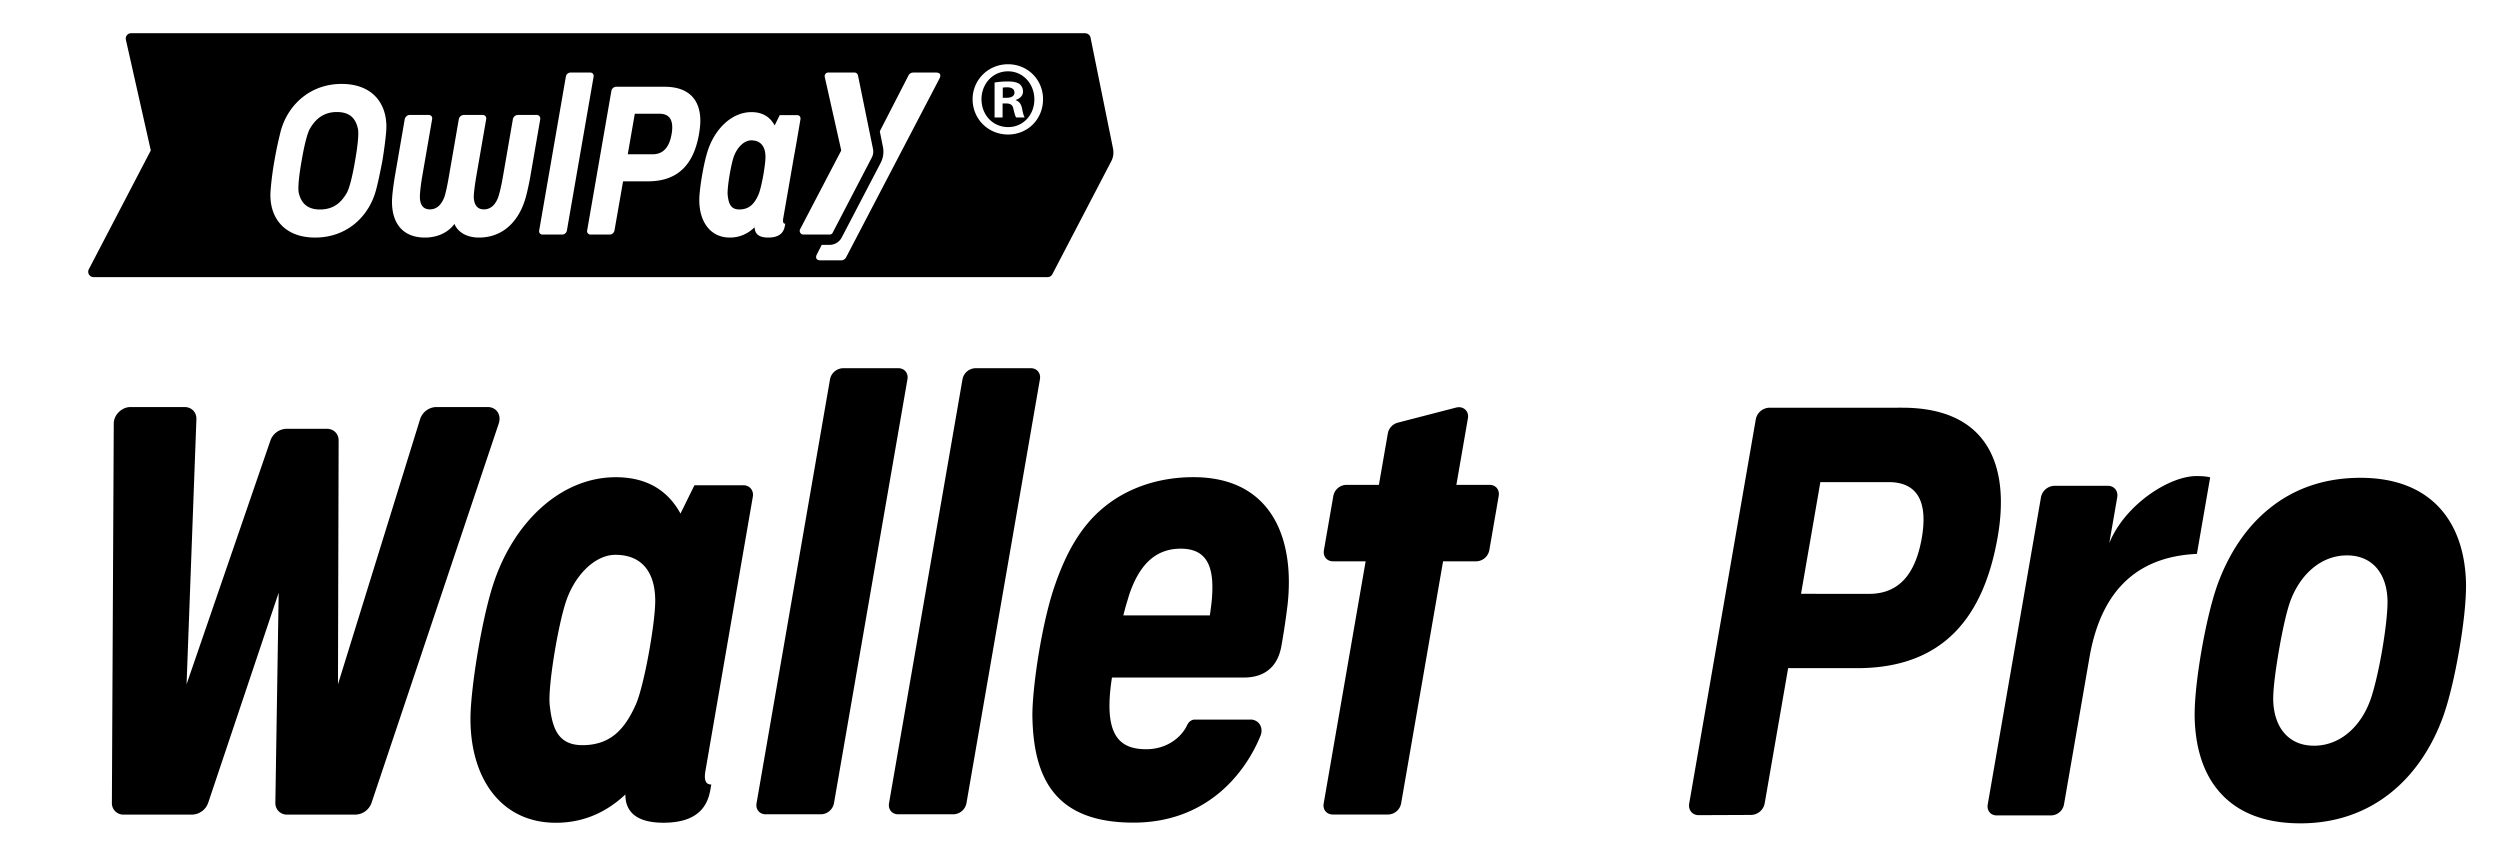
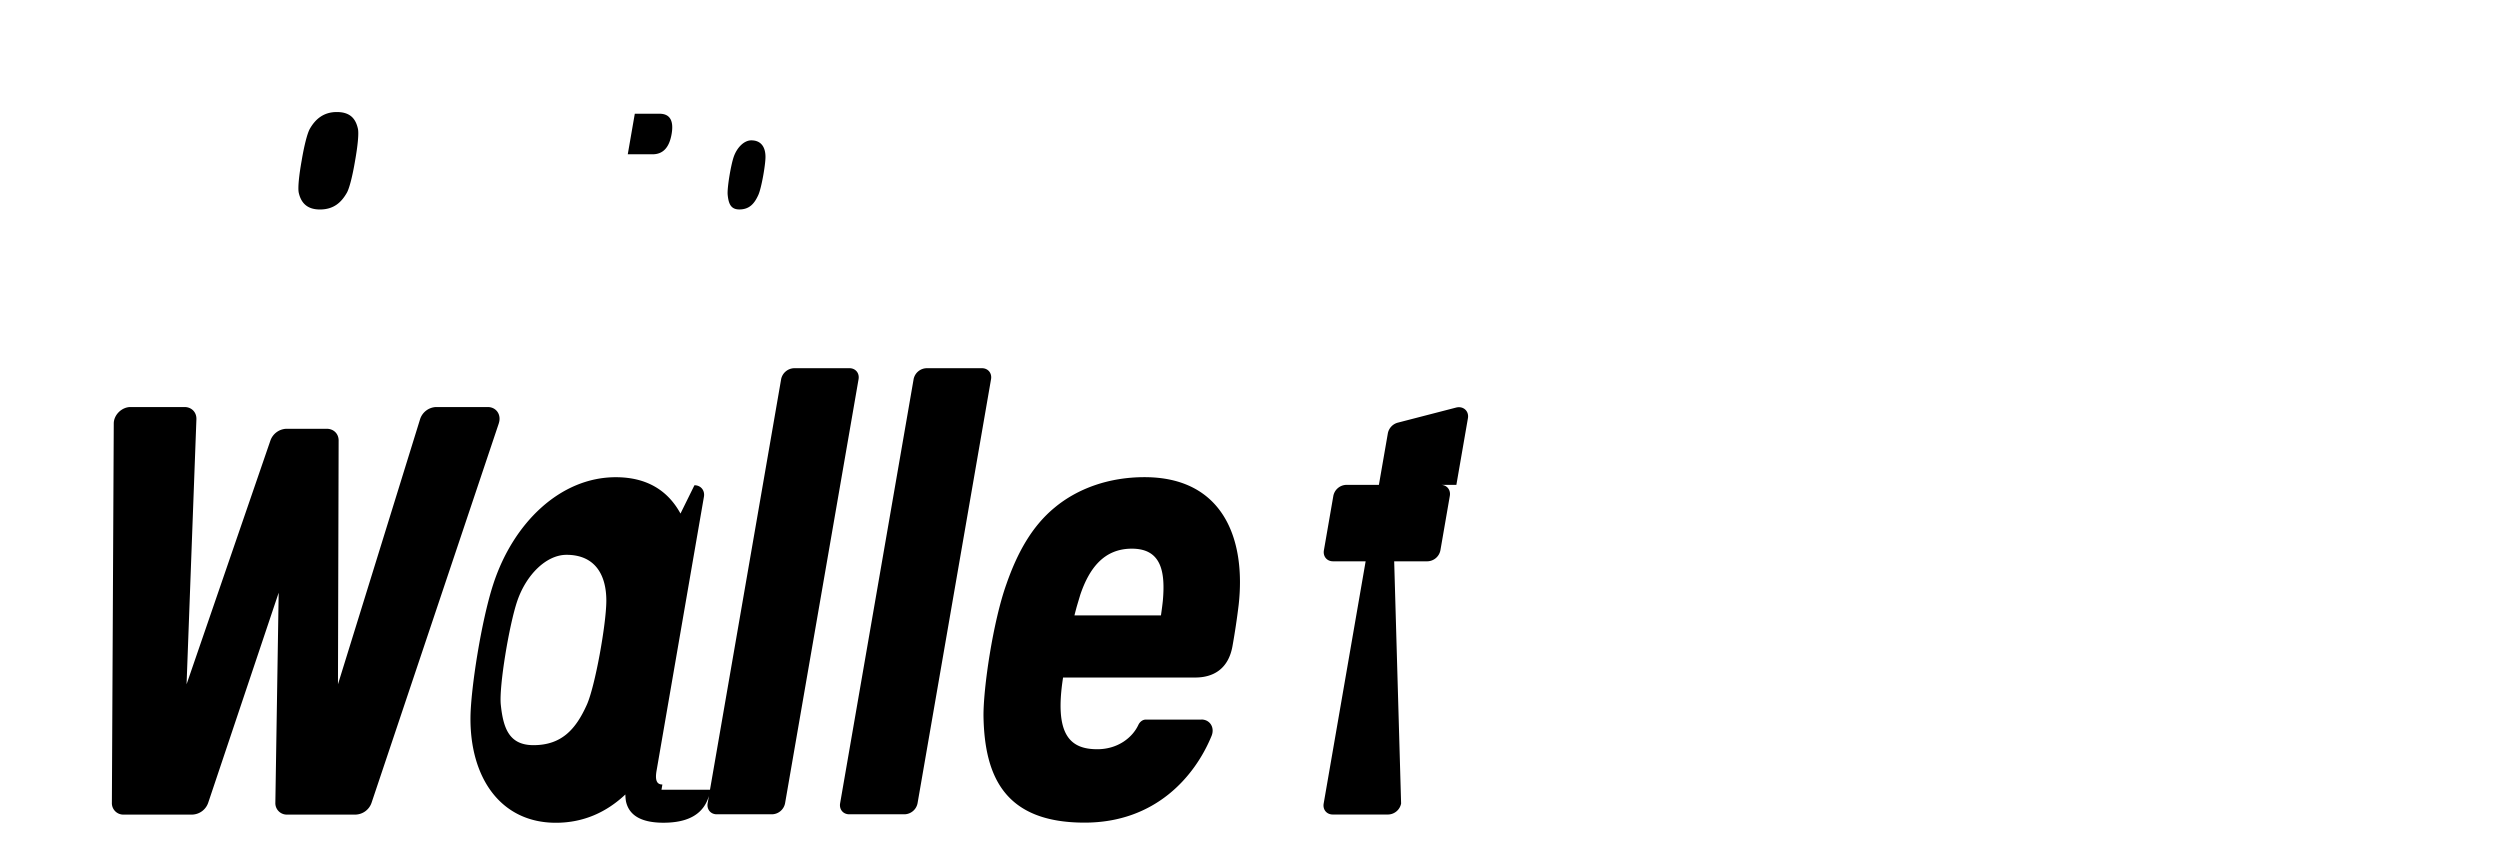
<svg xmlns="http://www.w3.org/2000/svg" width="113" height="38" fill="none" viewBox="0 0 113 38">
-   <path fill="#000" d="m22.545 19.139-5.75 17.144a.79.79 0 0 1-.722.537h-3.09a.517.517 0 0 1-.537-.539l.15-9.491-3.185 9.493a.79.79 0 0 1-.723.537H5.593a.516.516 0 0 1-.536-.532l.085-17.145c0-.39.362-.745.757-.745h2.443c.318 0 .547.235.536.552l-.445 11.98 3.79-11.018a.795.795 0 0 1 .72-.531h1.827c.31 0 .537.224.536.53l-.03 11.019 3.711-11.98a.79.79 0 0 1 .727-.552h2.33c.392 0 .63.352.5.74m9.564 16.558c-.118.686-.513 1.491-2.118 1.491-.978 0-1.551-.313-1.695-.96a2 2 0 0 1-.028-.317c-.845.795-1.882 1.279-3.142 1.279-2.506 0-3.898-2.055-3.859-4.804.019-1.261.481-4.296 1.032-5.987.902-2.765 3.028-4.828 5.534-4.828 1.442 0 2.374.631 2.926 1.643l.631-1.28h2.21c.286 0 .478.232.429.518l-.55 3.177-.296 1.712-1.295 7.493c-.075.431.008.627.263.627l-.041.236m-3.375-3.84c.373-.828.878-3.638.882-4.696.003-1.186-.516-2.082-1.8-2.082-.912 0-1.817.896-2.224 2.082-.363 1.058-.833 3.869-.746 4.696.113 1.09.394 1.825 1.478 1.825 1.285 0 1.92-.736 2.41-1.825m5.871 4.95c-.274 0-.457-.222-.41-.497l3.322-19.17a.62.62 0 0 1 .582-.496h2.508c.274 0 .457.222.41.497l-3.322 19.169a.616.616 0 0 1-.582.497zm5.988 0c-.274 0-.457-.222-.41-.497l3.322-19.17a.616.616 0 0 1 .582-.496h2.508c.274 0 .458.222.41.497l-3.322 19.169a.616.616 0 0 1-.581.497zm15.917-4.284c.39 0 .617.363.462.742-.752 1.83-2.535 3.919-5.74 3.919-3.588 0-4.519-2.056-4.568-4.803-.014-1.263.43-4.29 1.038-5.985.485-1.39 1.138-2.594 2.172-3.447 1.036-.865 2.455-1.38 4.066-1.38 3.53 0 4.6 2.762 4.255 5.793a33 33 0 0 1-.273 1.823c-.184 1.073-.892 1.44-1.687 1.44h-5.974c-.404 2.586.311 3.241 1.547 3.241.929 0 1.589-.527 1.855-1.097.064-.138.193-.243.337-.243h2.51zm-5.655-5.014q-.04.145-.08.309h3.91c.042-.294.072-.529.085-.66.12-1.338-.078-2.357-1.4-2.357-1.268 0-1.927.896-2.33 2.077-.03.105-.152.503-.186.631zm16.477-5.592c.275 0 .457.222.41.497l-.426 2.462a.614.614 0 0 1-.582.496h-1.507L63.33 36.32a.614.614 0 0 1-.582.496H60.24c-.275 0-.458-.222-.41-.496l1.897-10.949H60.25c-.274 0-.457-.222-.41-.496l.427-2.462a.615.615 0 0 1 .581-.497h1.478l.405-2.332a.62.62 0 0 1 .45-.48l2.627-.68c.33-.087.598.152.542.48l-.522 3.011h1.507v.002zM33.958 6.344c-.326 0-.65.325-.797.755-.13.384-.3 1.405-.27 1.705.039.396.138.663.526.663.46 0 .686-.267.863-.663.134-.3.317-1.32.32-1.705.002-.43-.183-.755-.642-.755M29.81 5.14h-1.117l-.318 1.834h1.118c.503 0 .764-.34.864-.917.1-.576-.057-.916-.546-.916m-14.588-.077c-.61 0-.976.336-1.217.756-.12.212-.262.785-.372 1.447-.119.661-.177 1.234-.13 1.447.096.42.345.755.956.755.638 0 .976-.335 1.217-.755.12-.213.262-.786.372-1.447.119-.662.176-1.235.129-1.447-.095-.42-.317-.756-.955-.756" />
-   <path fill="#000" d="M45.562 3.224c-.694 0-1.198.57-1.198 1.26 0 .705.504 1.259 1.206 1.259.678 0 1.182-.554 1.182-1.251 0-.698-.504-1.268-1.19-1.268m.37 2.086c-.048-.057-.08-.2-.127-.385-.023-.169-.126-.249-.323-.249h-.165v.634h-.363V3.73c.142-.024.339-.048.6-.048.29 0 .425.048.535.12a.43.43 0 0 1 .15.345c0 .176-.134.304-.323.369v.016c.158.056.244.176.284.385.047.24.078.336.118.393zm-.41-1.364c-.094 0-.157.008-.197.016v.457h.174c.197 0 .354-.072.354-.232 0-.145-.102-.24-.33-.24m.04-.722c-.694 0-1.198.57-1.198 1.26 0 .705.504 1.259 1.206 1.259.678 0 1.182-.554 1.182-1.251 0-.698-.504-1.268-1.19-1.268m.37 2.086c-.048-.057-.08-.2-.127-.385-.023-.169-.126-.249-.323-.249h-.165v.634h-.363V3.73c.142-.024.339-.048.6-.048.29 0 .425.048.535.12a.43.43 0 0 1 .15.345c0 .176-.134.304-.323.369v.016c.158.056.244.176.284.385.047.24.078.336.118.393zm-.41-1.364c-.094 0-.157.008-.197.016v.457h.174c.197 0 .354-.072.354-.232 0-.145-.102-.24-.33-.24m4.785 2.767-1.016-5.012a.254.254 0 0 0-.245-.201H5.925a.24.24 0 0 0-.236.289L6.816 6.8l-2.799 5.366a.244.244 0 0 0 .213.36h43.121a.24.24 0 0 0 .213-.127l2.665-5.11a.86.86 0 0 0 .078-.577m-33.023.554c-.11.577-.213 1.05-.292 1.339-.323 1.187-1.316 2.133-2.75 2.133-1.428 0-2.106-.946-2.011-2.133.024-.297.07-.762.173-1.34.11-.641.213-1.042.284-1.339.323-1.187 1.332-2.133 2.751-2.133 1.443 0 2.105.946 2.018 2.133-.023.289-.078.762-.173 1.34m6.418 1.852c-.34 1.003-1.065 1.62-2.05 1.62-.56 0-.962-.248-1.111-.617-.253.353-.726.617-1.333.617-.977 0-1.49-.617-1.49-1.62 0-.24.055-.698.127-1.13l.449-2.6c.023-.103.118-.192.22-.192h.868c.102 0 .173.089.15.193l-.45 2.598c-.063.37-.11.786-.102.947.015.393.205.53.449.53.252 0 .489-.137.646-.53.064-.16.15-.578.213-.947l.45-2.598a.236.236 0 0 1 .22-.193h.86c.11 0 .18.089.157.193l-.45 2.598c-.062.37-.117.786-.11.947.024.393.213.53.458.53.244 0 .488-.137.638-.53.063-.16.158-.578.221-.947l.45-2.598a.236.236 0 0 1 .22-.193h.86c.102 0 .173.089.157.193l-.45 2.598c-.078.433-.18.89-.267 1.131m1.71 1.484h-.891c-.103 0-.166-.08-.15-.184l1.206-6.954a.22.22 0 0 1 .205-.185h.899c.102 0 .165.08.15.185l-1.207 6.954a.22.22 0 0 1-.212.184m3.878-2.406h-1.127l-.387 2.214c-.015.104-.11.192-.212.192h-.867a.154.154 0 0 1-.158-.184l1.096-6.312a.23.23 0 0 1 .22-.185h2.176c1.175 0 1.624.658 1.624 1.54 0 .184-.024.377-.055.57-.22 1.307-.875 2.165-2.31 2.165m6.583-1.035-.473 2.72c-.023.16.008.232.095.232l-.016.08c-.04.257-.181.545-.757.545-.346 0-.551-.112-.599-.353a.5.5 0 0 1-.015-.112c-.3.289-.67.465-1.12.465-.899 0-1.395-.746-1.38-1.74.008-.457.182-1.564.379-2.174.323-1.002 1.088-1.756 1.979-1.756.52 0 .851.233 1.048.602l.229-.466h.788c.102 0 .166.08.15.185l-.197 1.155zm.292 3.2 1.86-3.56-.748-3.329c-.016-.096.055-.193.157-.193h1.19c.08 0 .142.057.158.137l.678 3.32a.58.58 0 0 1-.055.385l-1.766 3.393a.15.15 0 0 1-.142.088h-1.19c-.118 0-.197-.136-.142-.24m6.298-6.809-4.218 8.076a.25.25 0 0 1-.22.137h-.962c-.134 0-.229-.096-.142-.265l.22-.433h.355a.62.62 0 0 0 .552-.337l1.766-3.384a1.1 1.1 0 0 0 .095-.706l-.142-.706 1.293-2.518a.24.24 0 0 1 .205-.137h1.056c.134 0 .245.08.142.273m3.099 2.527c-.891 0-1.6-.698-1.6-1.596 0-.875.709-1.58 1.6-1.58.899 0 1.584.705 1.584 1.58 0 .898-.685 1.596-1.584 1.596m0-2.856c-.694 0-1.198.57-1.198 1.26 0 .705.504 1.259 1.206 1.259.678 0 1.182-.554 1.182-1.251 0-.698-.504-1.268-1.19-1.268m.37 2.086c-.048-.057-.08-.2-.127-.385-.023-.169-.126-.249-.323-.249h-.165v.634h-.363V3.73c.142-.024.339-.048.6-.048.29 0 .425.048.535.12a.43.43 0 0 1 .15.345c0 .176-.134.304-.323.369v.016c.158.056.244.176.284.385.047.24.078.336.118.393zm-.41-1.364c-.094 0-.157.008-.197.016v.457h.174c.197 0 .354-.072.354-.232 0-.145-.102-.24-.33-.24m40.452 14.481c3.878 0 4.88 2.613 4.323 5.826-.624 3.602-2.425 5.947-6.364 5.947h-3.11l-1.06 6.109a.64.64 0 0 1-.605.525l-2.38.01c-.287 0-.478-.235-.427-.527l3.01-17.366a.644.644 0 0 1 .605-.523zm-1.49 8.414c1.383 0 2.103-.94 2.38-2.526.274-1.587-.155-2.525-1.505-2.525h-3.08l-.874 5.05zM99.9 21.576l-.6 3.46c-2.514.115-4.297 1.46-4.855 4.673l-.958 5.53v-.004l-.195 1.129a.604.604 0 0 1-.568.492h-2.481c-.266 0-.444-.222-.398-.492l2.407-13.886a.64.64 0 0 1 .603-.52h2.422c.282 0 .472.233.422.52l-.358 2.065c.708-1.733 2.708-3.025 3.938-3.025.218 0 .434.012.621.058m11.564 4.849c.007.795-.125 1.906-.312 2.981-.186 1.075-.438 2.186-.722 2.98-1 2.77-3.187 4.829-6.447 4.829-1.672 0-2.855-.515-3.627-1.38-.772-.853-1.133-2.058-1.158-3.449-.008-.794.124-1.905.31-2.98.187-1.075.44-2.186.723-2.981.508-1.39 1.286-2.594 2.354-3.448 1.071-.865 2.432-1.38 4.106-1.38 3.26 0 4.733 2.058 4.774 4.828zm-3.794 2.98c.15-.864.25-1.729.246-2.221-.01-1.192-.635-2.08-1.832-2.08-1.196 0-2.129.887-2.566 2.08-.175.491-.36 1.345-.511 2.221s-.263 1.73-.258 2.221c.022 1.192.646 2.08 1.844 2.08s2.129-.887 2.552-2.08c.175-.49.376-1.356.525-2.22" />
+   <path fill="#000" d="m22.545 19.139-5.75 17.144a.79.79 0 0 1-.722.537h-3.09a.517.517 0 0 1-.537-.539l.15-9.491-3.185 9.493a.79.79 0 0 1-.723.537H5.593a.516.516 0 0 1-.536-.532l.085-17.145c0-.39.362-.745.757-.745h2.443c.318 0 .547.235.536.552l-.445 11.98 3.79-11.018a.795.795 0 0 1 .72-.531h1.827c.31 0 .537.224.536.53l-.03 11.019 3.711-11.98a.79.79 0 0 1 .727-.552h2.33c.392 0 .63.352.5.74m9.564 16.558c-.118.686-.513 1.491-2.118 1.491-.978 0-1.551-.313-1.695-.96a2 2 0 0 1-.028-.317c-.845.795-1.882 1.279-3.142 1.279-2.506 0-3.898-2.055-3.859-4.804.019-1.261.481-4.296 1.032-5.987.902-2.765 3.028-4.828 5.534-4.828 1.442 0 2.374.631 2.926 1.643l.631-1.28c.286 0 .478.232.429.518l-.55 3.177-.296 1.712-1.295 7.493c-.075.431.008.627.263.627l-.041.236m-3.375-3.84c.373-.828.878-3.638.882-4.696.003-1.186-.516-2.082-1.8-2.082-.912 0-1.817.896-2.224 2.082-.363 1.058-.833 3.869-.746 4.696.113 1.09.394 1.825 1.478 1.825 1.285 0 1.92-.736 2.41-1.825m5.871 4.95c-.274 0-.457-.222-.41-.497l3.322-19.17a.62.62 0 0 1 .582-.496h2.508c.274 0 .457.222.41.497l-3.322 19.169a.616.616 0 0 1-.582.497zm5.988 0c-.274 0-.457-.222-.41-.497l3.322-19.17a.616.616 0 0 1 .582-.496h2.508c.274 0 .458.222.41.497l-3.322 19.169a.616.616 0 0 1-.581.497zm15.917-4.284c.39 0 .617.363.462.742-.752 1.83-2.535 3.919-5.74 3.919-3.588 0-4.519-2.056-4.568-4.803-.014-1.263.43-4.29 1.038-5.985.485-1.39 1.138-2.594 2.172-3.447 1.036-.865 2.455-1.38 4.066-1.38 3.53 0 4.6 2.762 4.255 5.793a33 33 0 0 1-.273 1.823c-.184 1.073-.892 1.44-1.687 1.44h-5.974c-.404 2.586.311 3.241 1.547 3.241.929 0 1.589-.527 1.855-1.097.064-.138.193-.243.337-.243h2.51zm-5.655-5.014q-.04.145-.08.309h3.91c.042-.294.072-.529.085-.66.12-1.338-.078-2.357-1.4-2.357-1.268 0-1.927.896-2.33 2.077-.03.105-.152.503-.186.631zm16.477-5.592c.275 0 .457.222.41.497l-.426 2.462a.614.614 0 0 1-.582.496h-1.507L63.33 36.32a.614.614 0 0 1-.582.496H60.24c-.275 0-.458-.222-.41-.496l1.897-10.949H60.25c-.274 0-.457-.222-.41-.496l.427-2.462a.615.615 0 0 1 .581-.497h1.478l.405-2.332a.62.62 0 0 1 .45-.48l2.627-.68c.33-.087.598.152.542.48l-.522 3.011h1.507v.002zM33.958 6.344c-.326 0-.65.325-.797.755-.13.384-.3 1.405-.27 1.705.039.396.138.663.526.663.46 0 .686-.267.863-.663.134-.3.317-1.32.32-1.705.002-.43-.183-.755-.642-.755M29.81 5.14h-1.117l-.318 1.834h1.118c.503 0 .764-.34.864-.917.1-.576-.057-.916-.546-.916m-14.588-.077c-.61 0-.976.336-1.217.756-.12.212-.262.785-.372 1.447-.119.661-.177 1.234-.13 1.447.096.42.345.755.956.755.638 0 .976-.335 1.217-.755.12-.213.262-.786.372-1.447.119-.662.176-1.235.129-1.447-.095-.42-.317-.756-.955-.756" />
</svg>